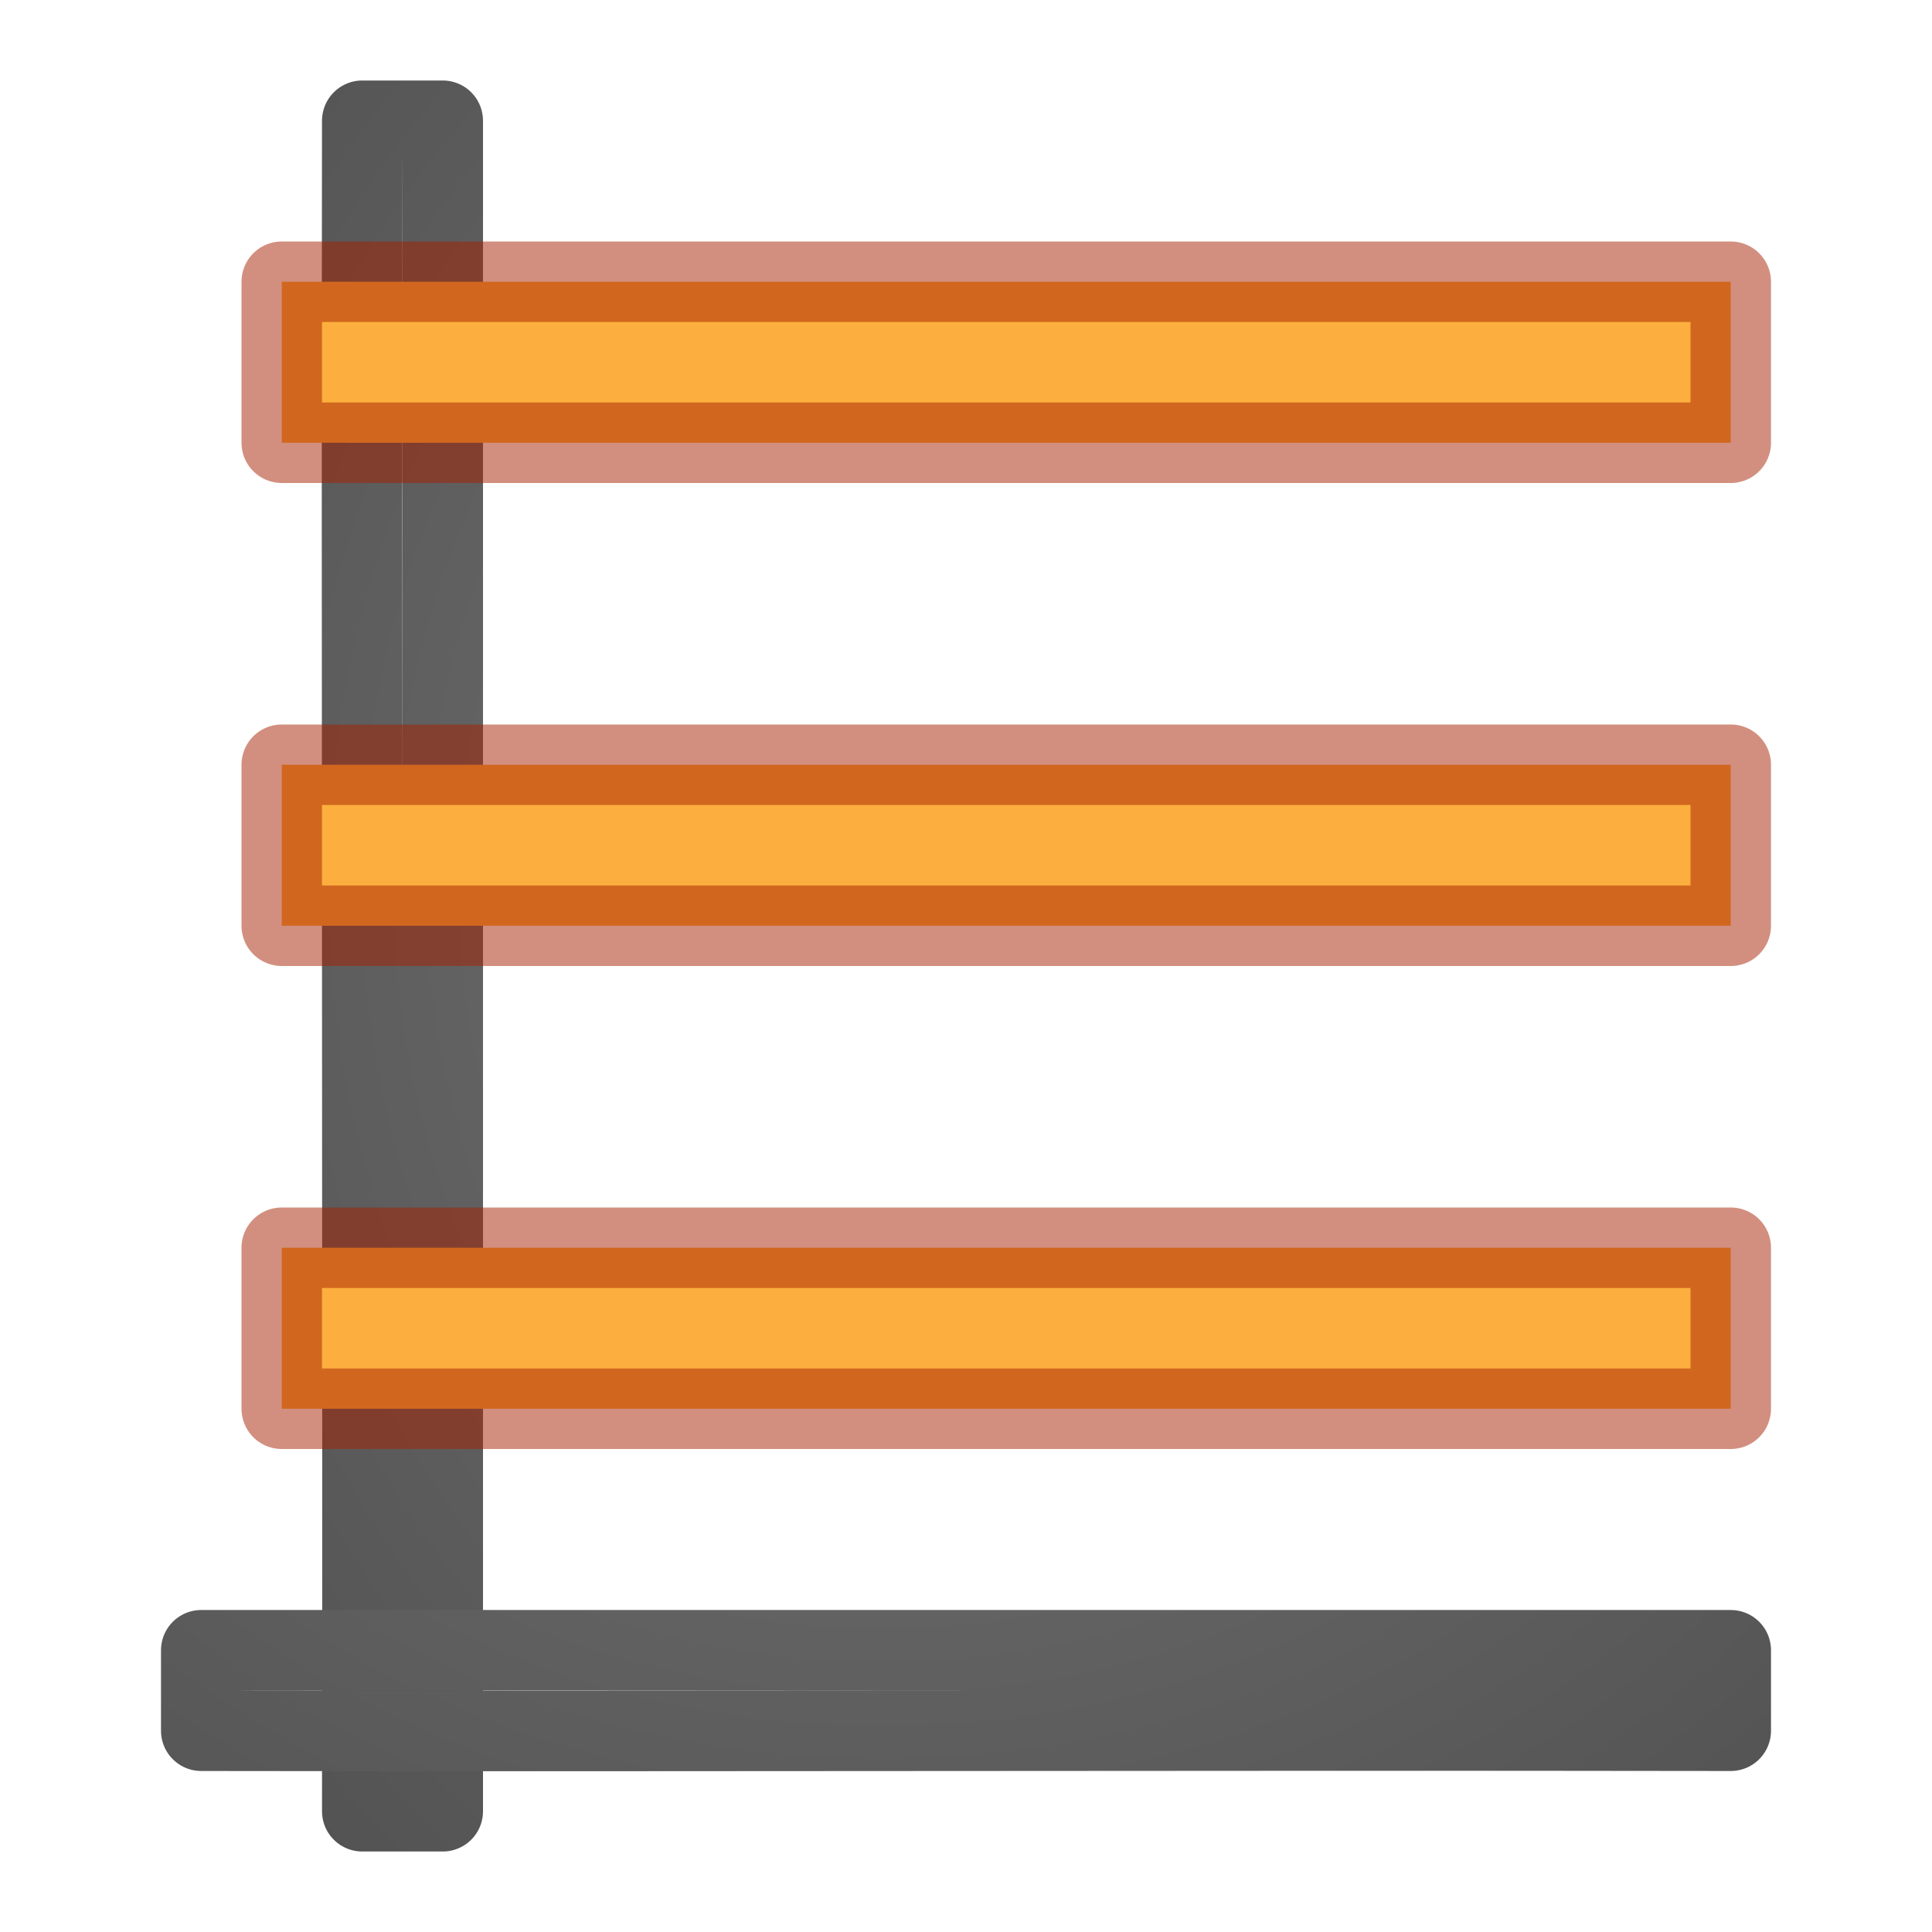
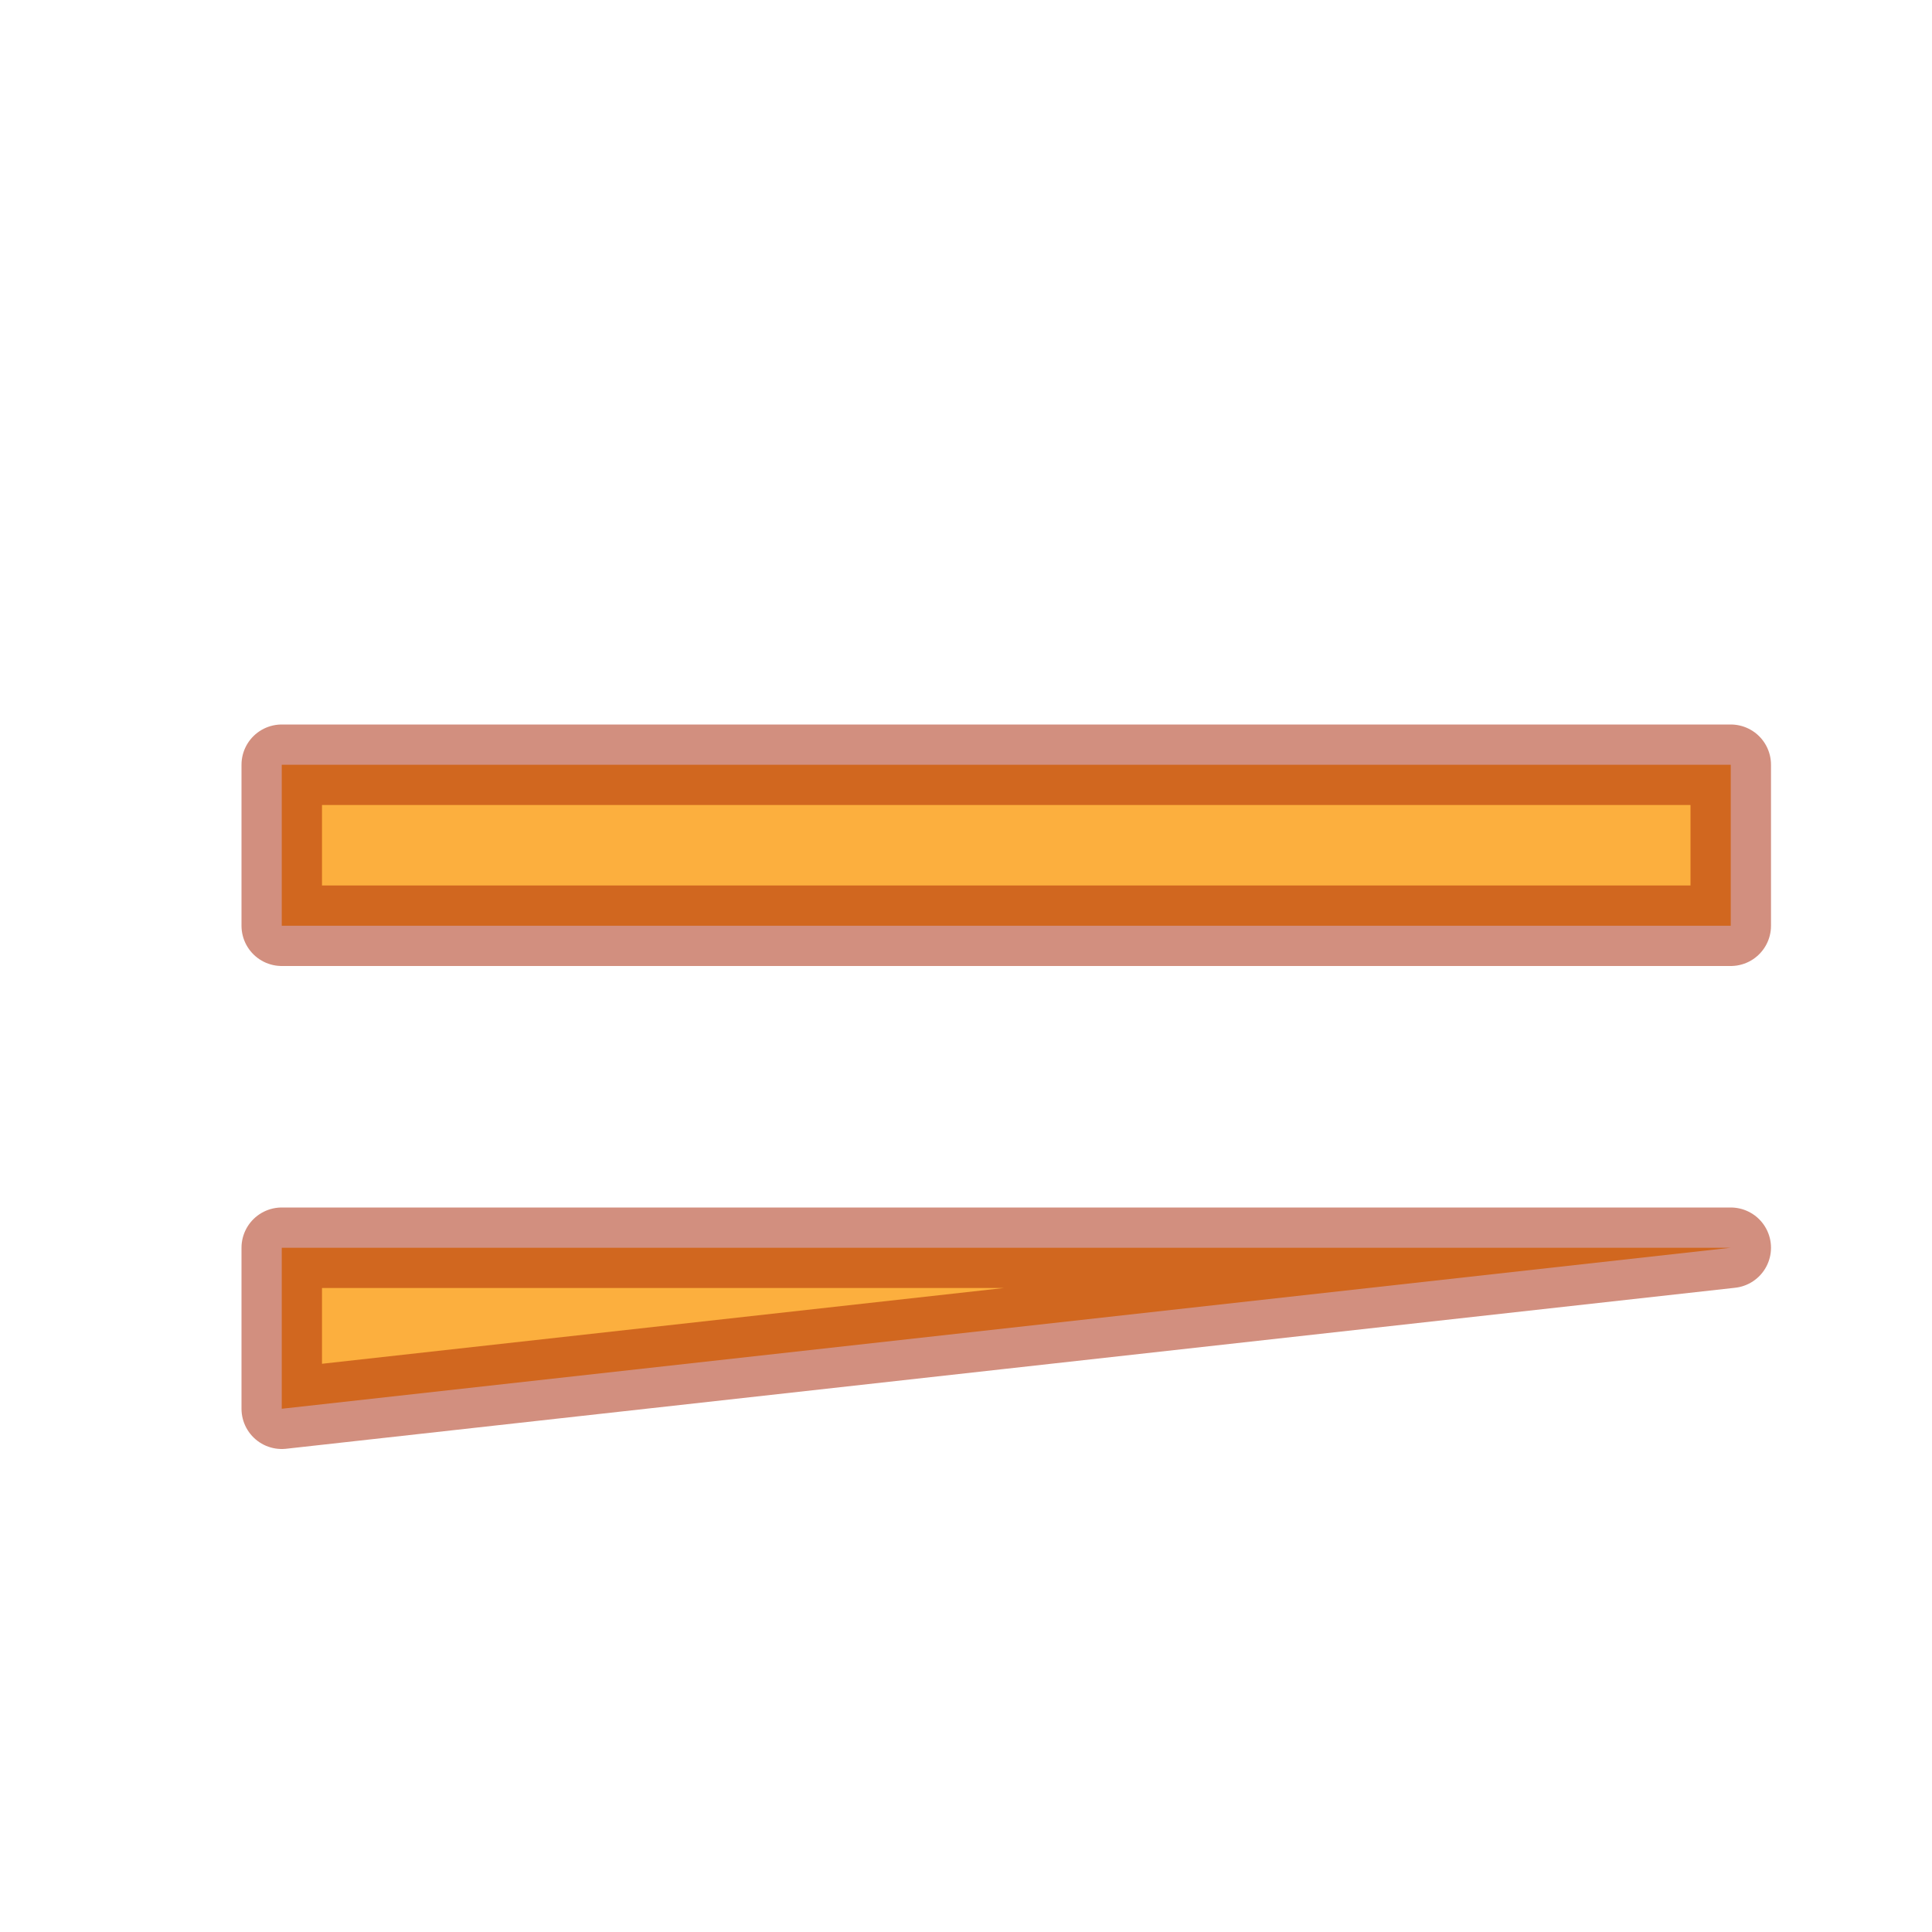
<svg xmlns="http://www.w3.org/2000/svg" xmlns:xlink="http://www.w3.org/1999/xlink" viewBox="0 0 24 24">
  <radialGradient id="a" cx="-1.474" cy="-42.064" gradientTransform="matrix(-0 2.864 2.186 0 103.974 15.183)" gradientUnits="userSpaceOnUse" r="10" xlink:href="#b" />
  <linearGradient id="b">
    <stop offset="0" stop-color="#737373" />
    <stop offset=".262" stop-color="#636363" />
    <stop offset=".705" stop-color="#4b4b4b" />
    <stop offset="1" stop-color="#3f3f3f" />
  </linearGradient>
  <radialGradient id="c" cx="-1.474" cy="-42.064" gradientTransform="matrix(2.864 0 0 -2.186 15.183 -78.051)" gradientUnits="userSpaceOnUse" r="10" xlink:href="#b" />
  <g stroke-linejoin="round">
-     <path d="m5.5 22.5h-.998-.002c.01-6.333-.01-14.667 0-21h1v21z" fill="none" stroke="url(#a)" stroke-linecap="round" />
-     <path d="m21.5 20.5v.998.002c-6.333-.01-12.667.01-19 0v-1z" fill="none" stroke="url(#c)" stroke-linecap="round" />
    <g fill="#fcaf3e" stroke="#a62100" stroke-miterlimit="0" stroke-opacity=".502" transform="scale(-1 1)">
-       <path d="m-21.5 15.5h18v2h-18z" />
+       <path d="m-21.5 15.5h18v2z" />
      <path d="m-21.5 9.5h18v2h-18z" />
-       <path d="m-21.5 3.5h18v2h-18z" />
    </g>
  </g>
</svg>